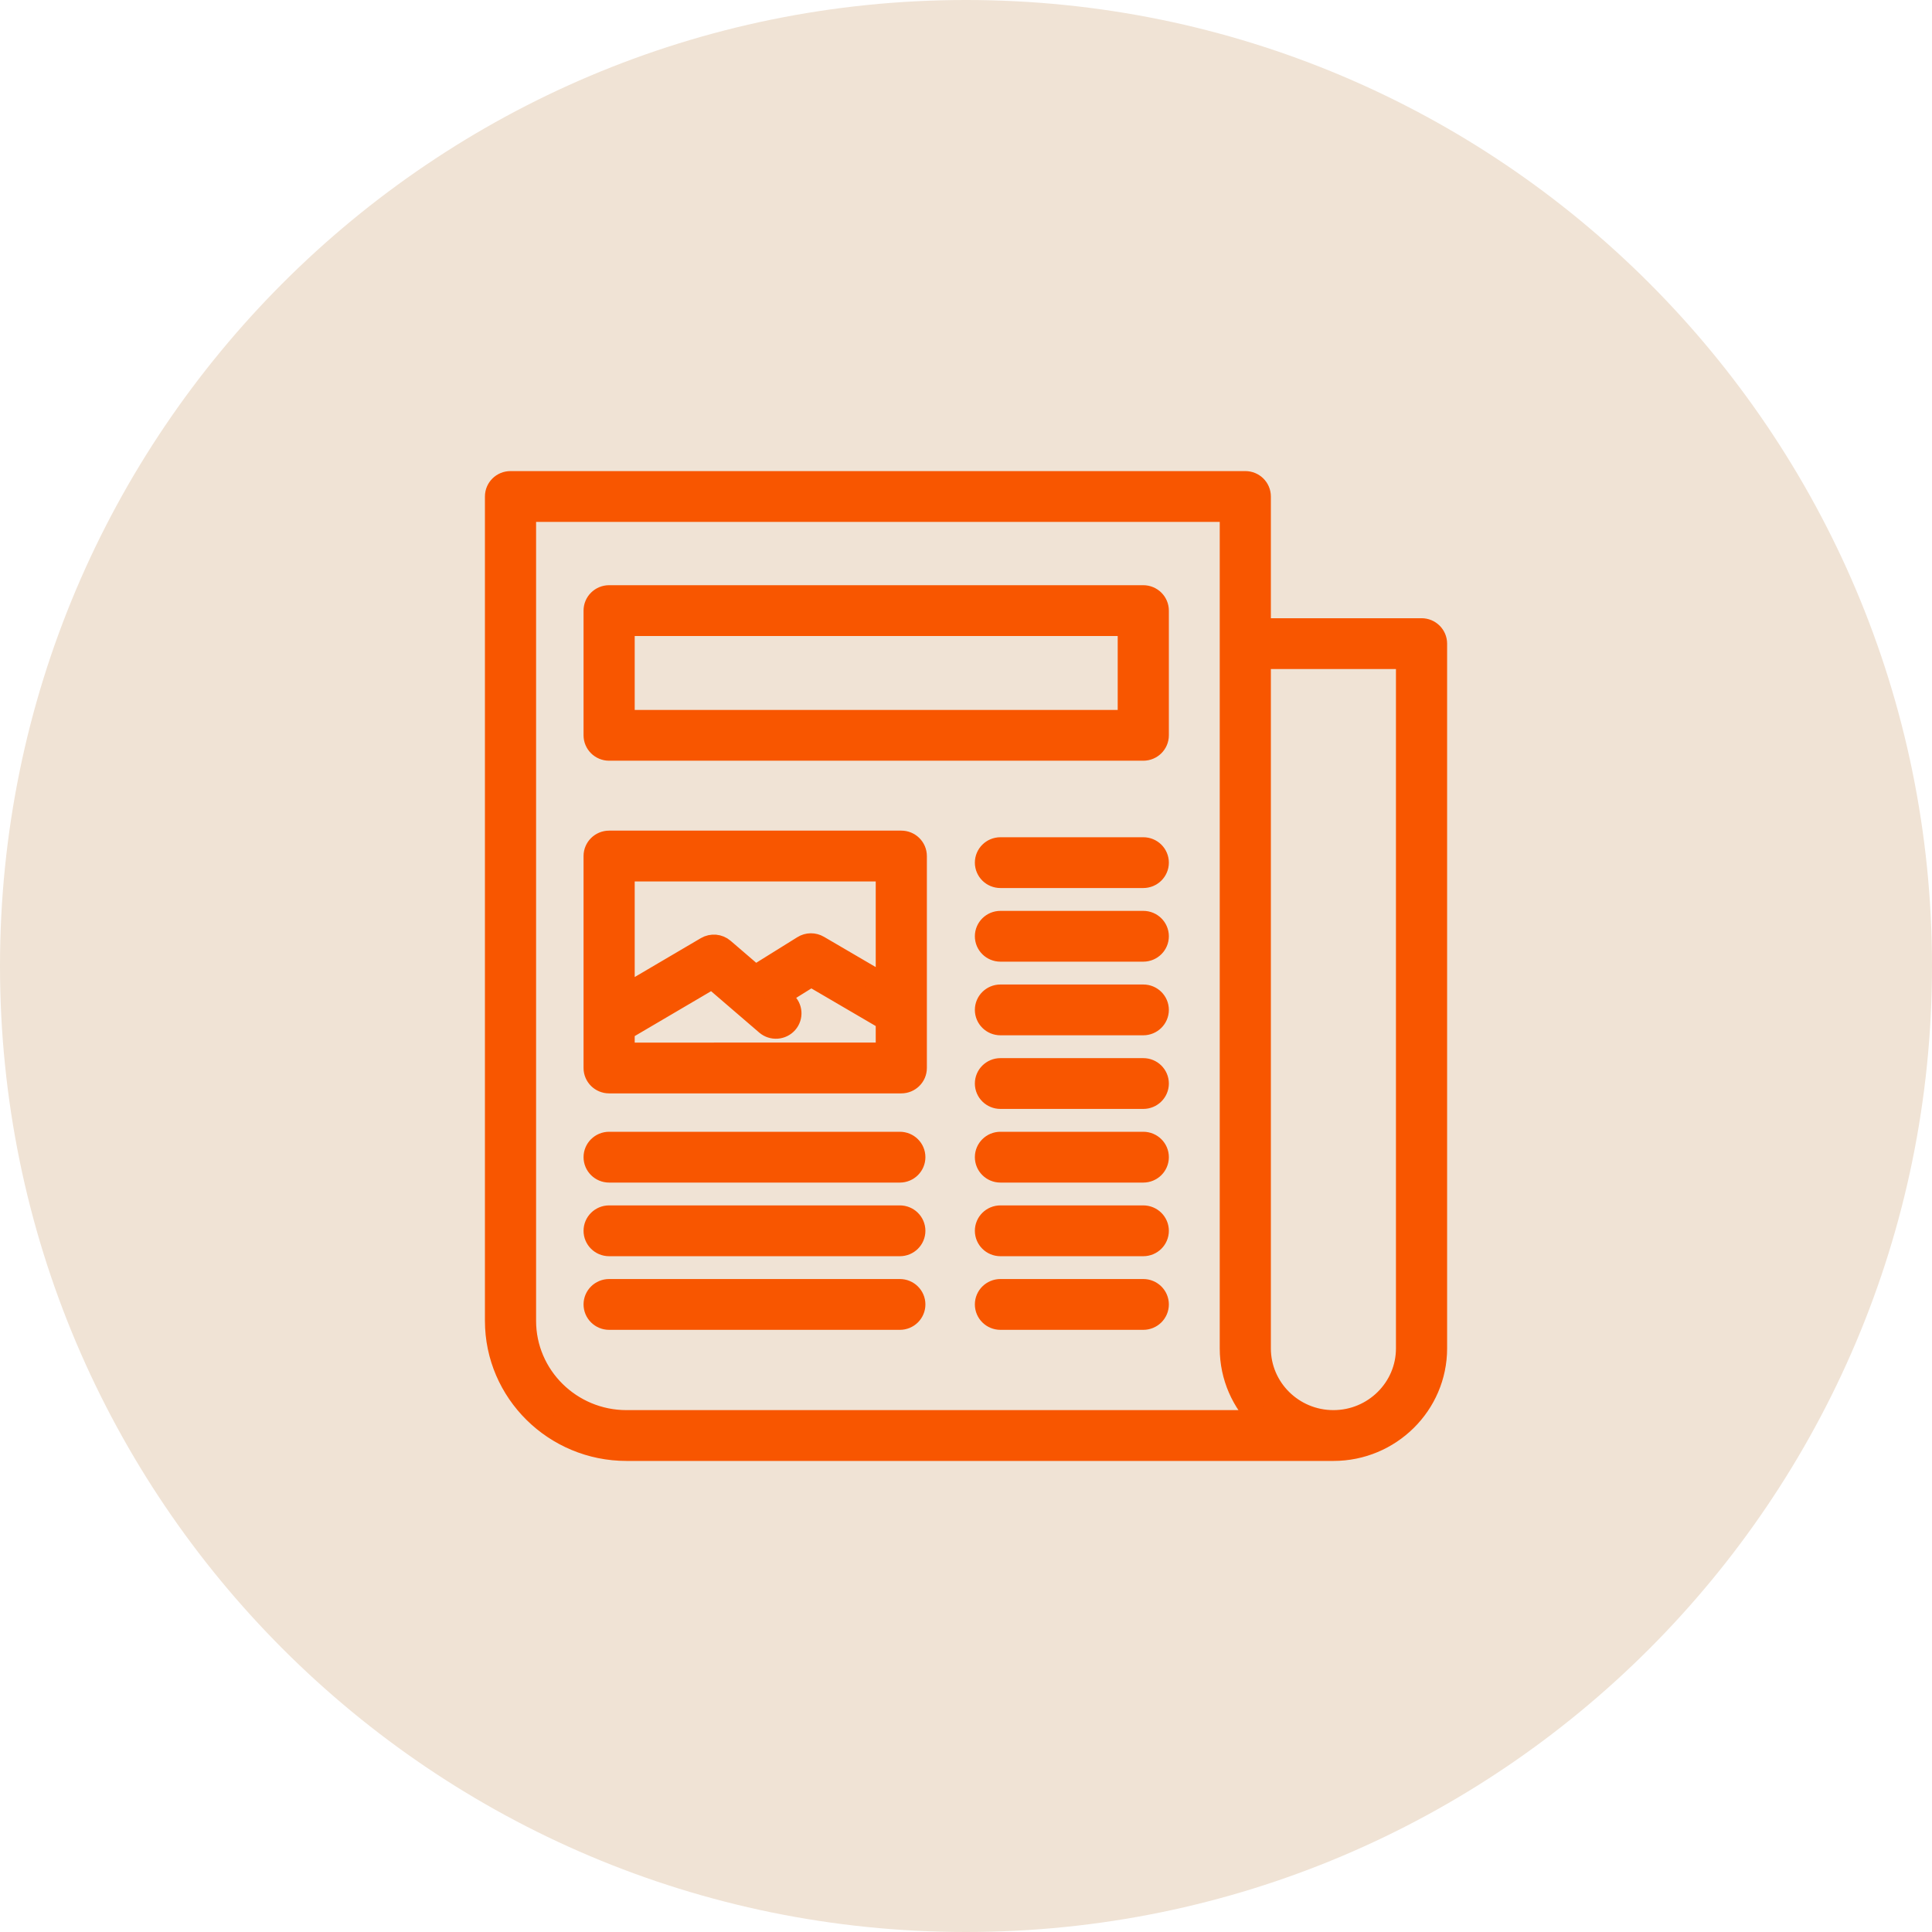
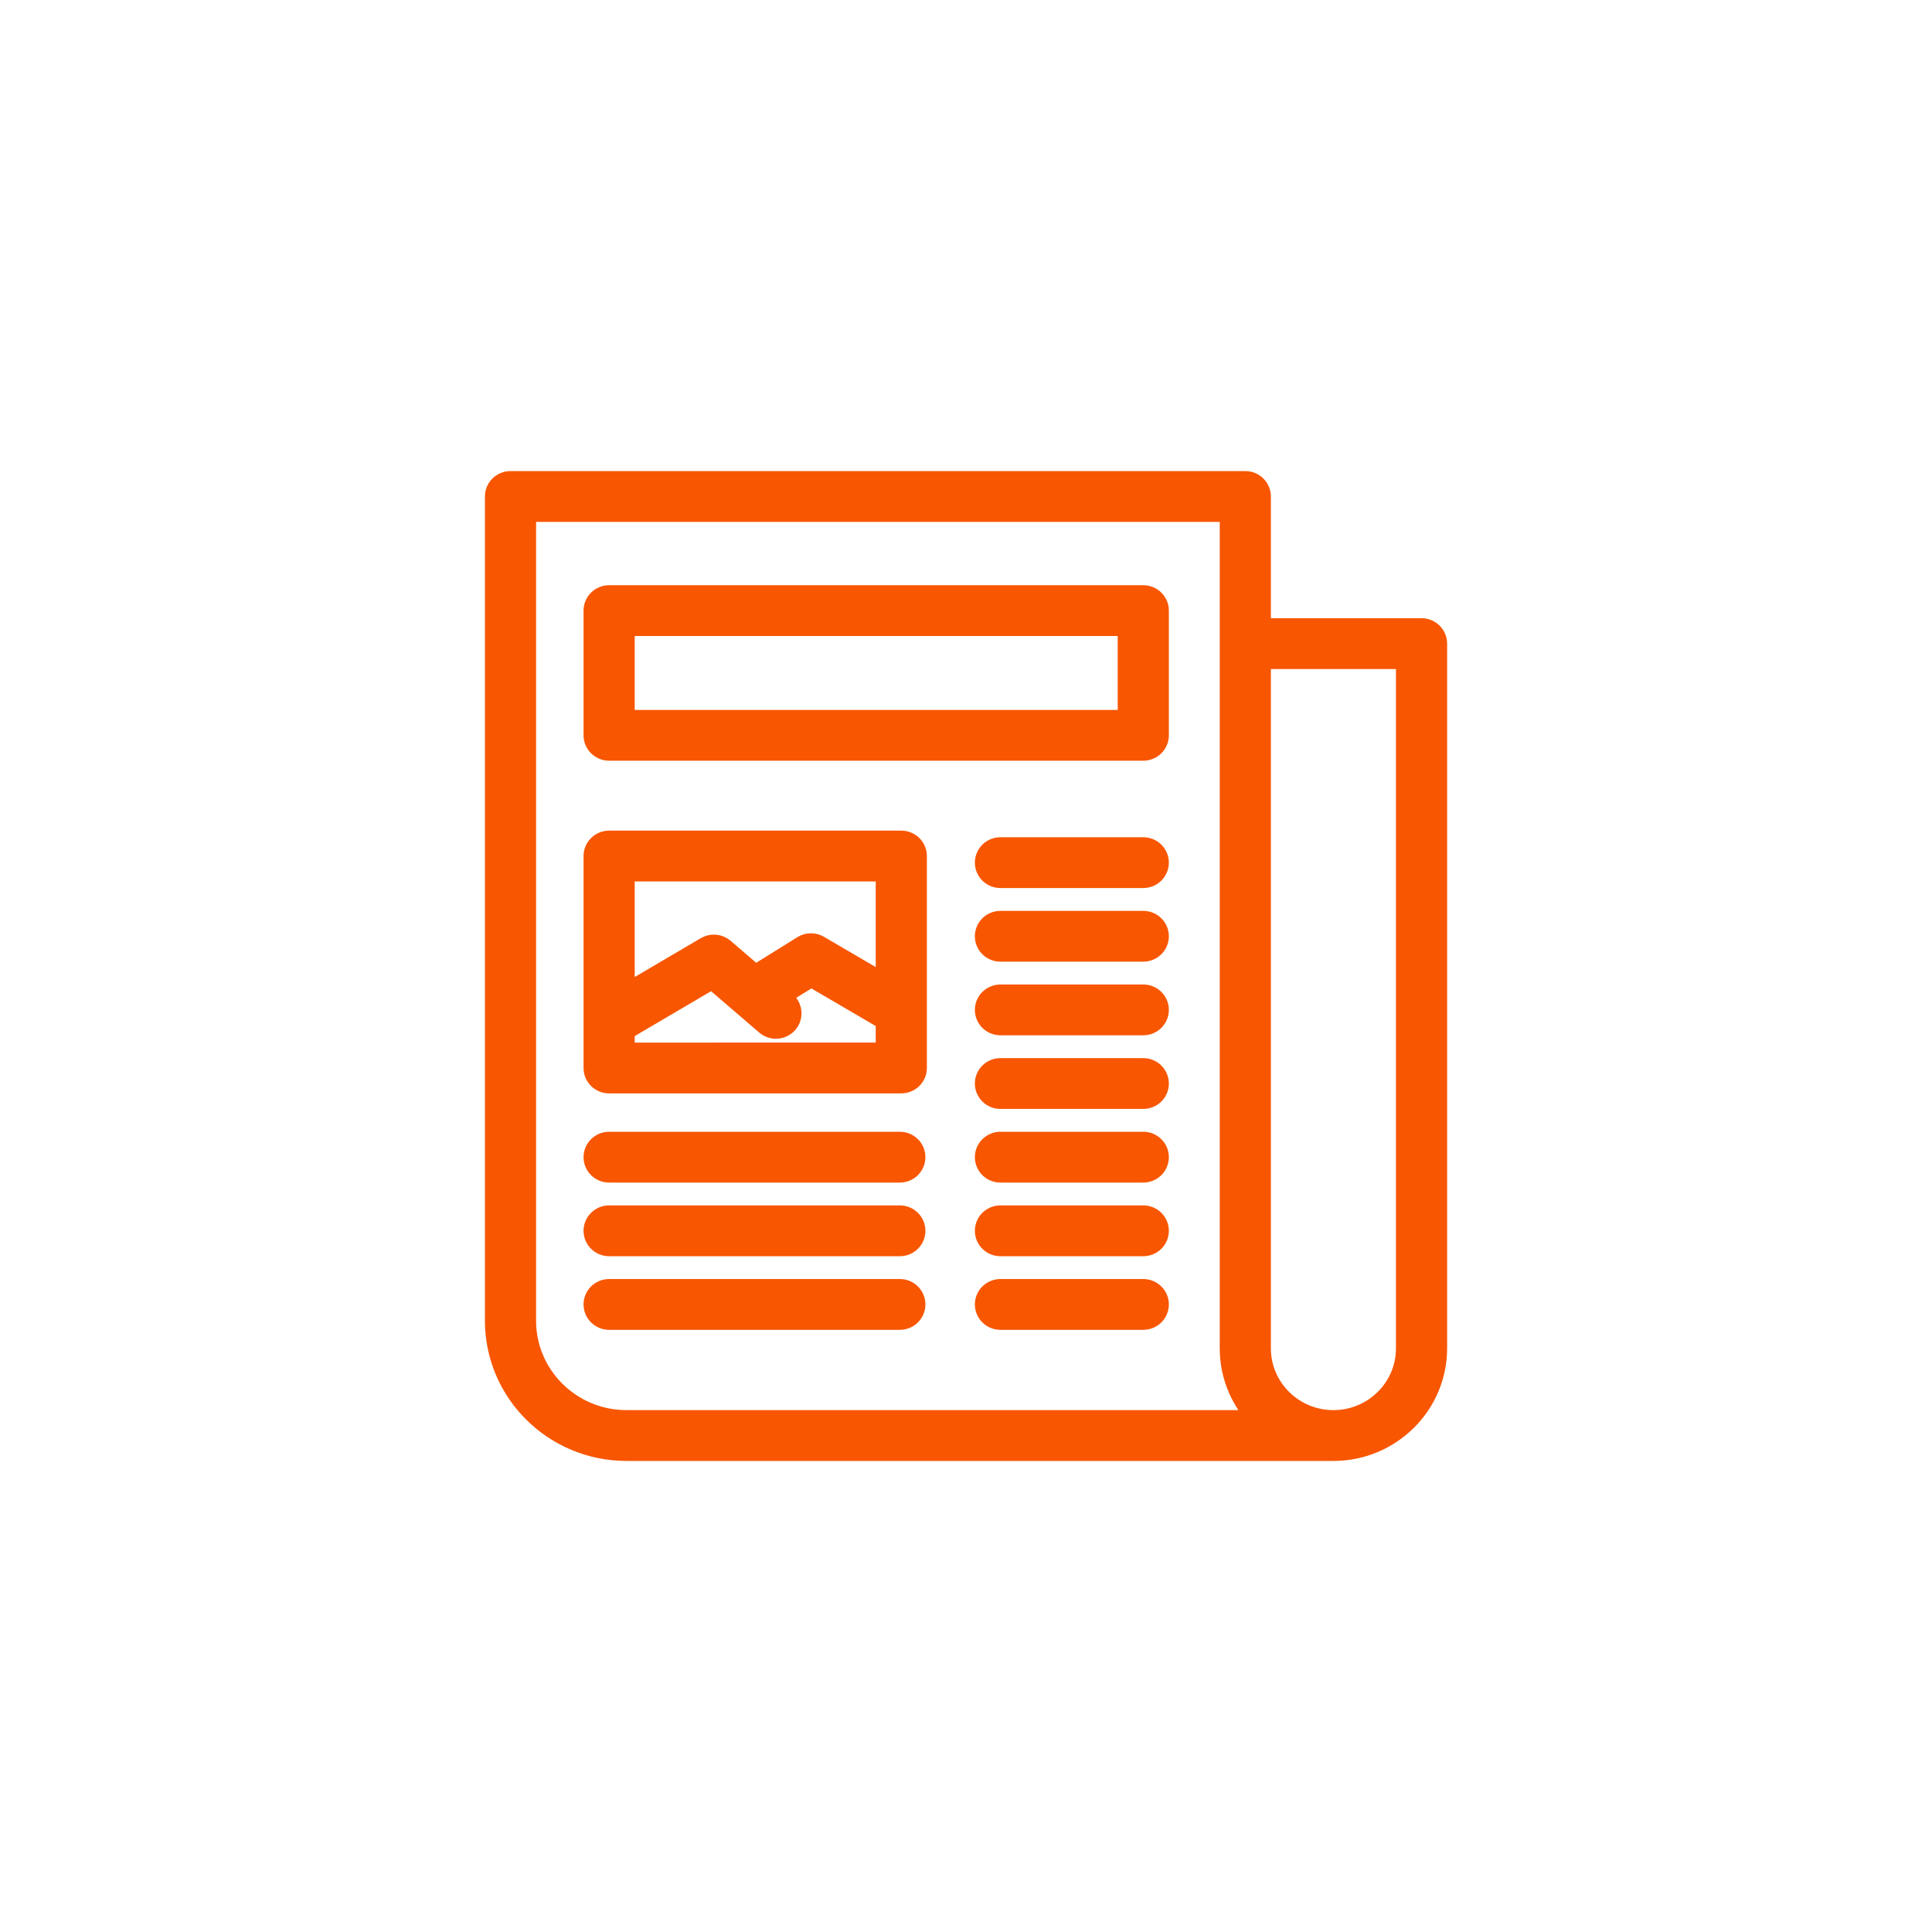
<svg xmlns="http://www.w3.org/2000/svg" width="90" height="90" viewBox="0 0 90 90" fill="none">
-   <path d="M0 45C0 20.147 20.147 0 45 0C69.853 0 90 20.147 90 45C90 69.853 69.853 90 45 90C20.147 90 0 69.853 0 45Z" fill="#F0E3D5" />
  <path d="M66.221 29.299H58.702V23.128C58.702 22.75 58.393 22.445 58.011 22.445H23.781C23.399 22.445 23.09 22.75 23.09 23.128V61.528C23.09 64.852 25.825 67.556 29.186 67.556H62.116C64.76 67.556 66.912 65.428 66.912 62.814V29.983C66.912 29.605 66.603 29.299 66.221 29.299ZM29.186 66.189C26.587 66.189 24.473 64.099 24.473 61.529V23.811H57.32V29.948C57.32 29.954 57.321 29.96 57.321 29.965C57.321 29.971 57.32 29.977 57.32 29.982V62.814C57.32 64.133 57.869 65.328 58.752 66.189L29.186 66.189ZM65.529 62.814C65.529 64.675 63.998 66.189 62.116 66.189C60.233 66.189 58.702 64.675 58.702 62.814V30.666H65.529V62.814ZM42.609 53.905C42.609 54.283 42.3 54.589 41.918 54.589H28.375C27.994 54.589 27.684 54.283 27.684 53.905C27.684 53.528 27.994 53.222 28.375 53.222H41.918C42.3 53.222 42.609 53.528 42.609 53.905ZM41.986 39.194H28.375C27.994 39.194 27.684 39.5 27.684 39.878V49.751C27.684 50.129 27.994 50.434 28.375 50.434H41.986C42.367 50.434 42.677 50.129 42.677 49.751V39.878C42.677 39.5 42.368 39.194 41.986 39.194ZM41.295 40.561V45.922L38.13 44.071C37.907 43.941 37.629 43.944 37.41 44.081L35.18 45.469L33.709 44.205C33.484 44.011 33.159 43.983 32.902 44.133L29.067 46.388V40.561H41.295ZM29.067 49.068V47.979L33.18 45.561L35.692 47.721C35.98 47.969 36.416 47.938 36.667 47.654C36.917 47.368 36.887 46.937 36.599 46.689L36.27 46.406L37.789 45.46L41.295 47.51V49.067L29.067 49.068ZM53.258 27.761H28.375C27.994 27.761 27.684 28.067 27.684 28.444V34.254C27.684 34.631 27.994 34.937 28.375 34.937H53.258C53.64 34.937 53.95 34.631 53.95 34.254V28.445C53.95 28.067 53.64 27.761 53.258 27.761ZM52.567 33.571H29.067V29.128H52.567L52.567 33.571ZM42.609 57.335C42.609 57.713 42.3 58.019 41.918 58.019H28.375C27.994 58.019 27.684 57.713 27.684 57.335C27.684 56.958 27.994 56.652 28.375 56.652H41.918C42.3 56.652 42.609 56.958 42.609 57.335ZM42.609 60.765C42.609 61.143 42.3 61.449 41.918 61.449H28.375C27.994 61.449 27.684 61.143 27.684 60.765C27.684 60.388 27.994 60.082 28.375 60.082H41.918C42.3 60.082 42.609 60.388 42.609 60.765ZM53.95 53.905C53.95 54.283 53.64 54.589 53.258 54.589H46.604C46.222 54.589 45.913 54.283 45.913 53.905C45.913 53.528 46.222 53.222 46.604 53.222H53.258C53.64 53.222 53.95 53.528 53.95 53.905ZM53.95 57.335C53.95 57.713 53.64 58.019 53.258 58.019H46.604C46.222 58.019 45.913 57.713 45.913 57.335C45.913 56.958 46.222 56.652 46.604 56.652H53.258C53.64 56.652 53.95 56.958 53.95 57.335ZM53.95 60.765C53.95 61.143 53.64 61.449 53.258 61.449H46.604C46.222 61.449 45.913 61.143 45.913 60.765C45.913 60.388 46.222 60.082 46.604 60.082H53.258C53.64 60.082 53.95 60.388 53.95 60.765ZM53.95 47.045C53.95 47.422 53.64 47.728 53.258 47.728H46.604C46.222 47.728 45.913 47.422 45.913 47.045C45.913 46.668 46.222 46.362 46.604 46.362H53.258C53.64 46.361 53.95 46.667 53.95 47.045ZM53.95 50.475C53.95 50.853 53.64 51.158 53.258 51.158H46.604C46.222 51.158 45.913 50.853 45.913 50.475C45.913 50.098 46.222 49.792 46.604 49.792H53.258C53.64 49.791 53.95 50.097 53.95 50.475ZM53.95 40.185C53.95 40.562 53.64 40.868 53.258 40.868H46.604C46.222 40.868 45.913 40.562 45.913 40.185C45.913 39.808 46.222 39.502 46.604 39.502H53.258C53.64 39.501 53.95 39.807 53.95 40.185ZM53.95 43.615C53.95 43.992 53.64 44.298 53.258 44.298H46.604C46.222 44.298 45.913 43.992 45.913 43.615C45.913 43.238 46.222 42.932 46.604 42.932H53.258C53.64 42.931 53.95 43.237 53.95 43.615Z" fill="#F85600" stroke="#F85600" />
</svg>